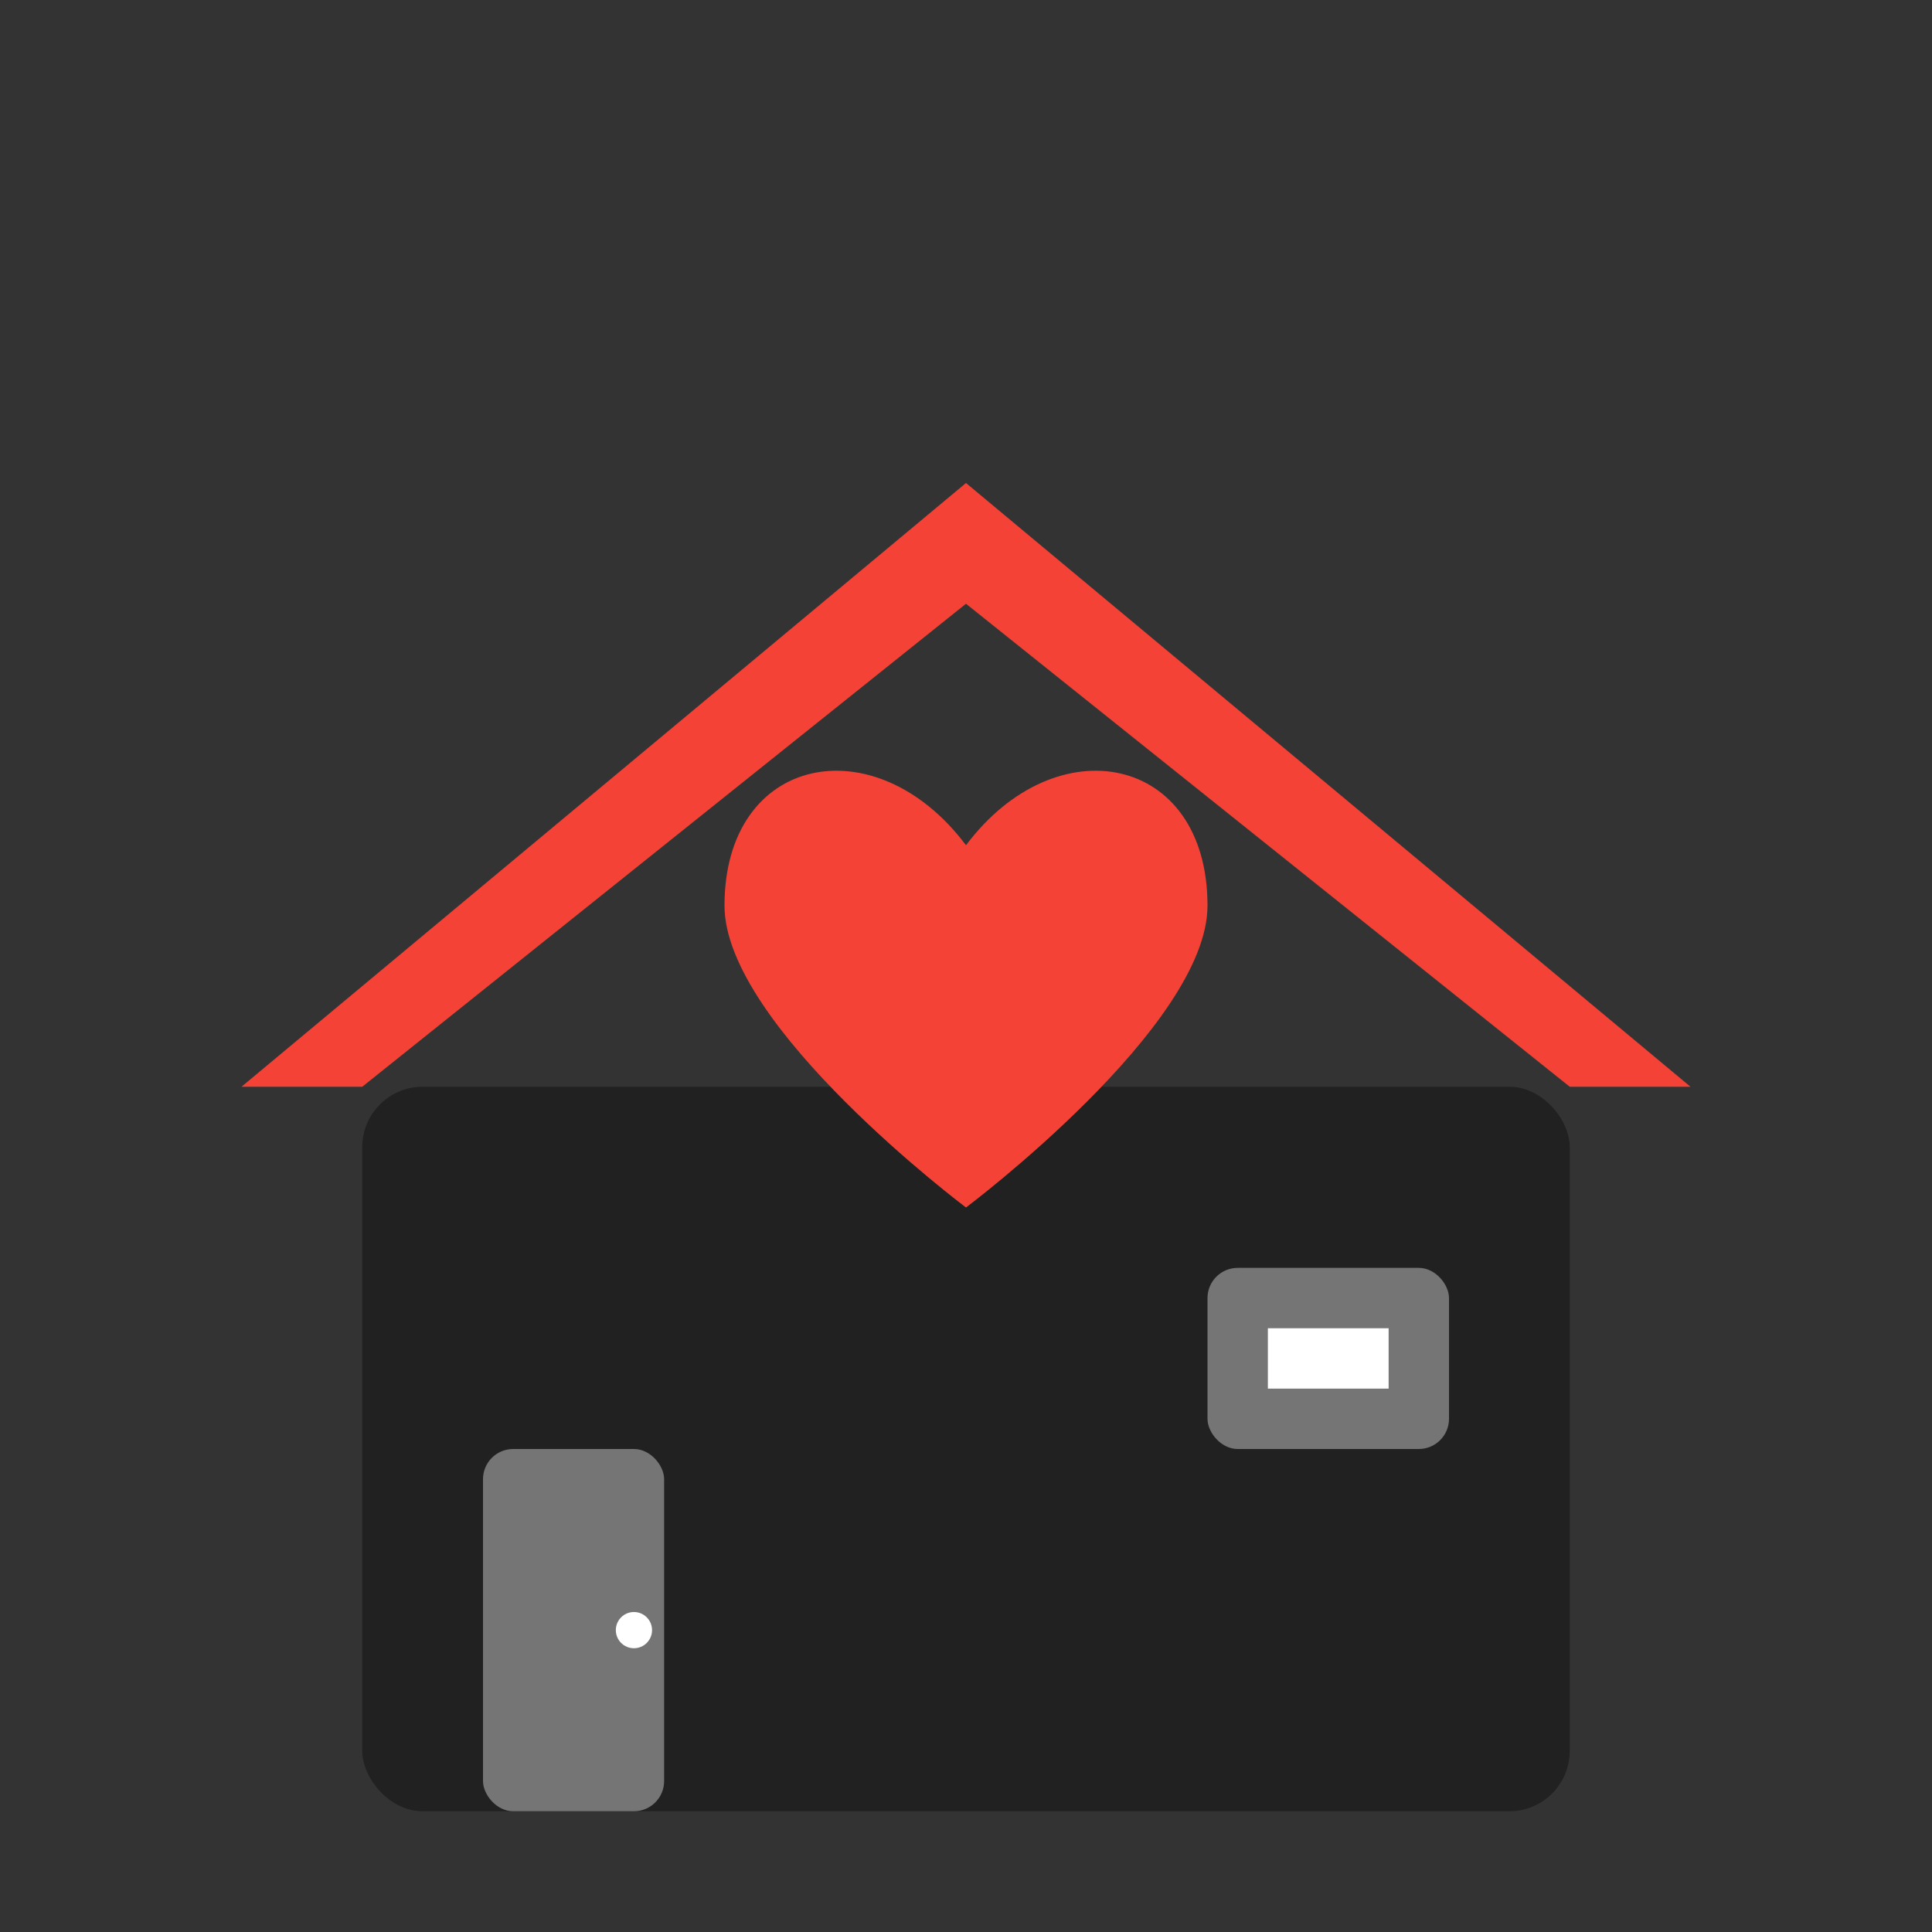
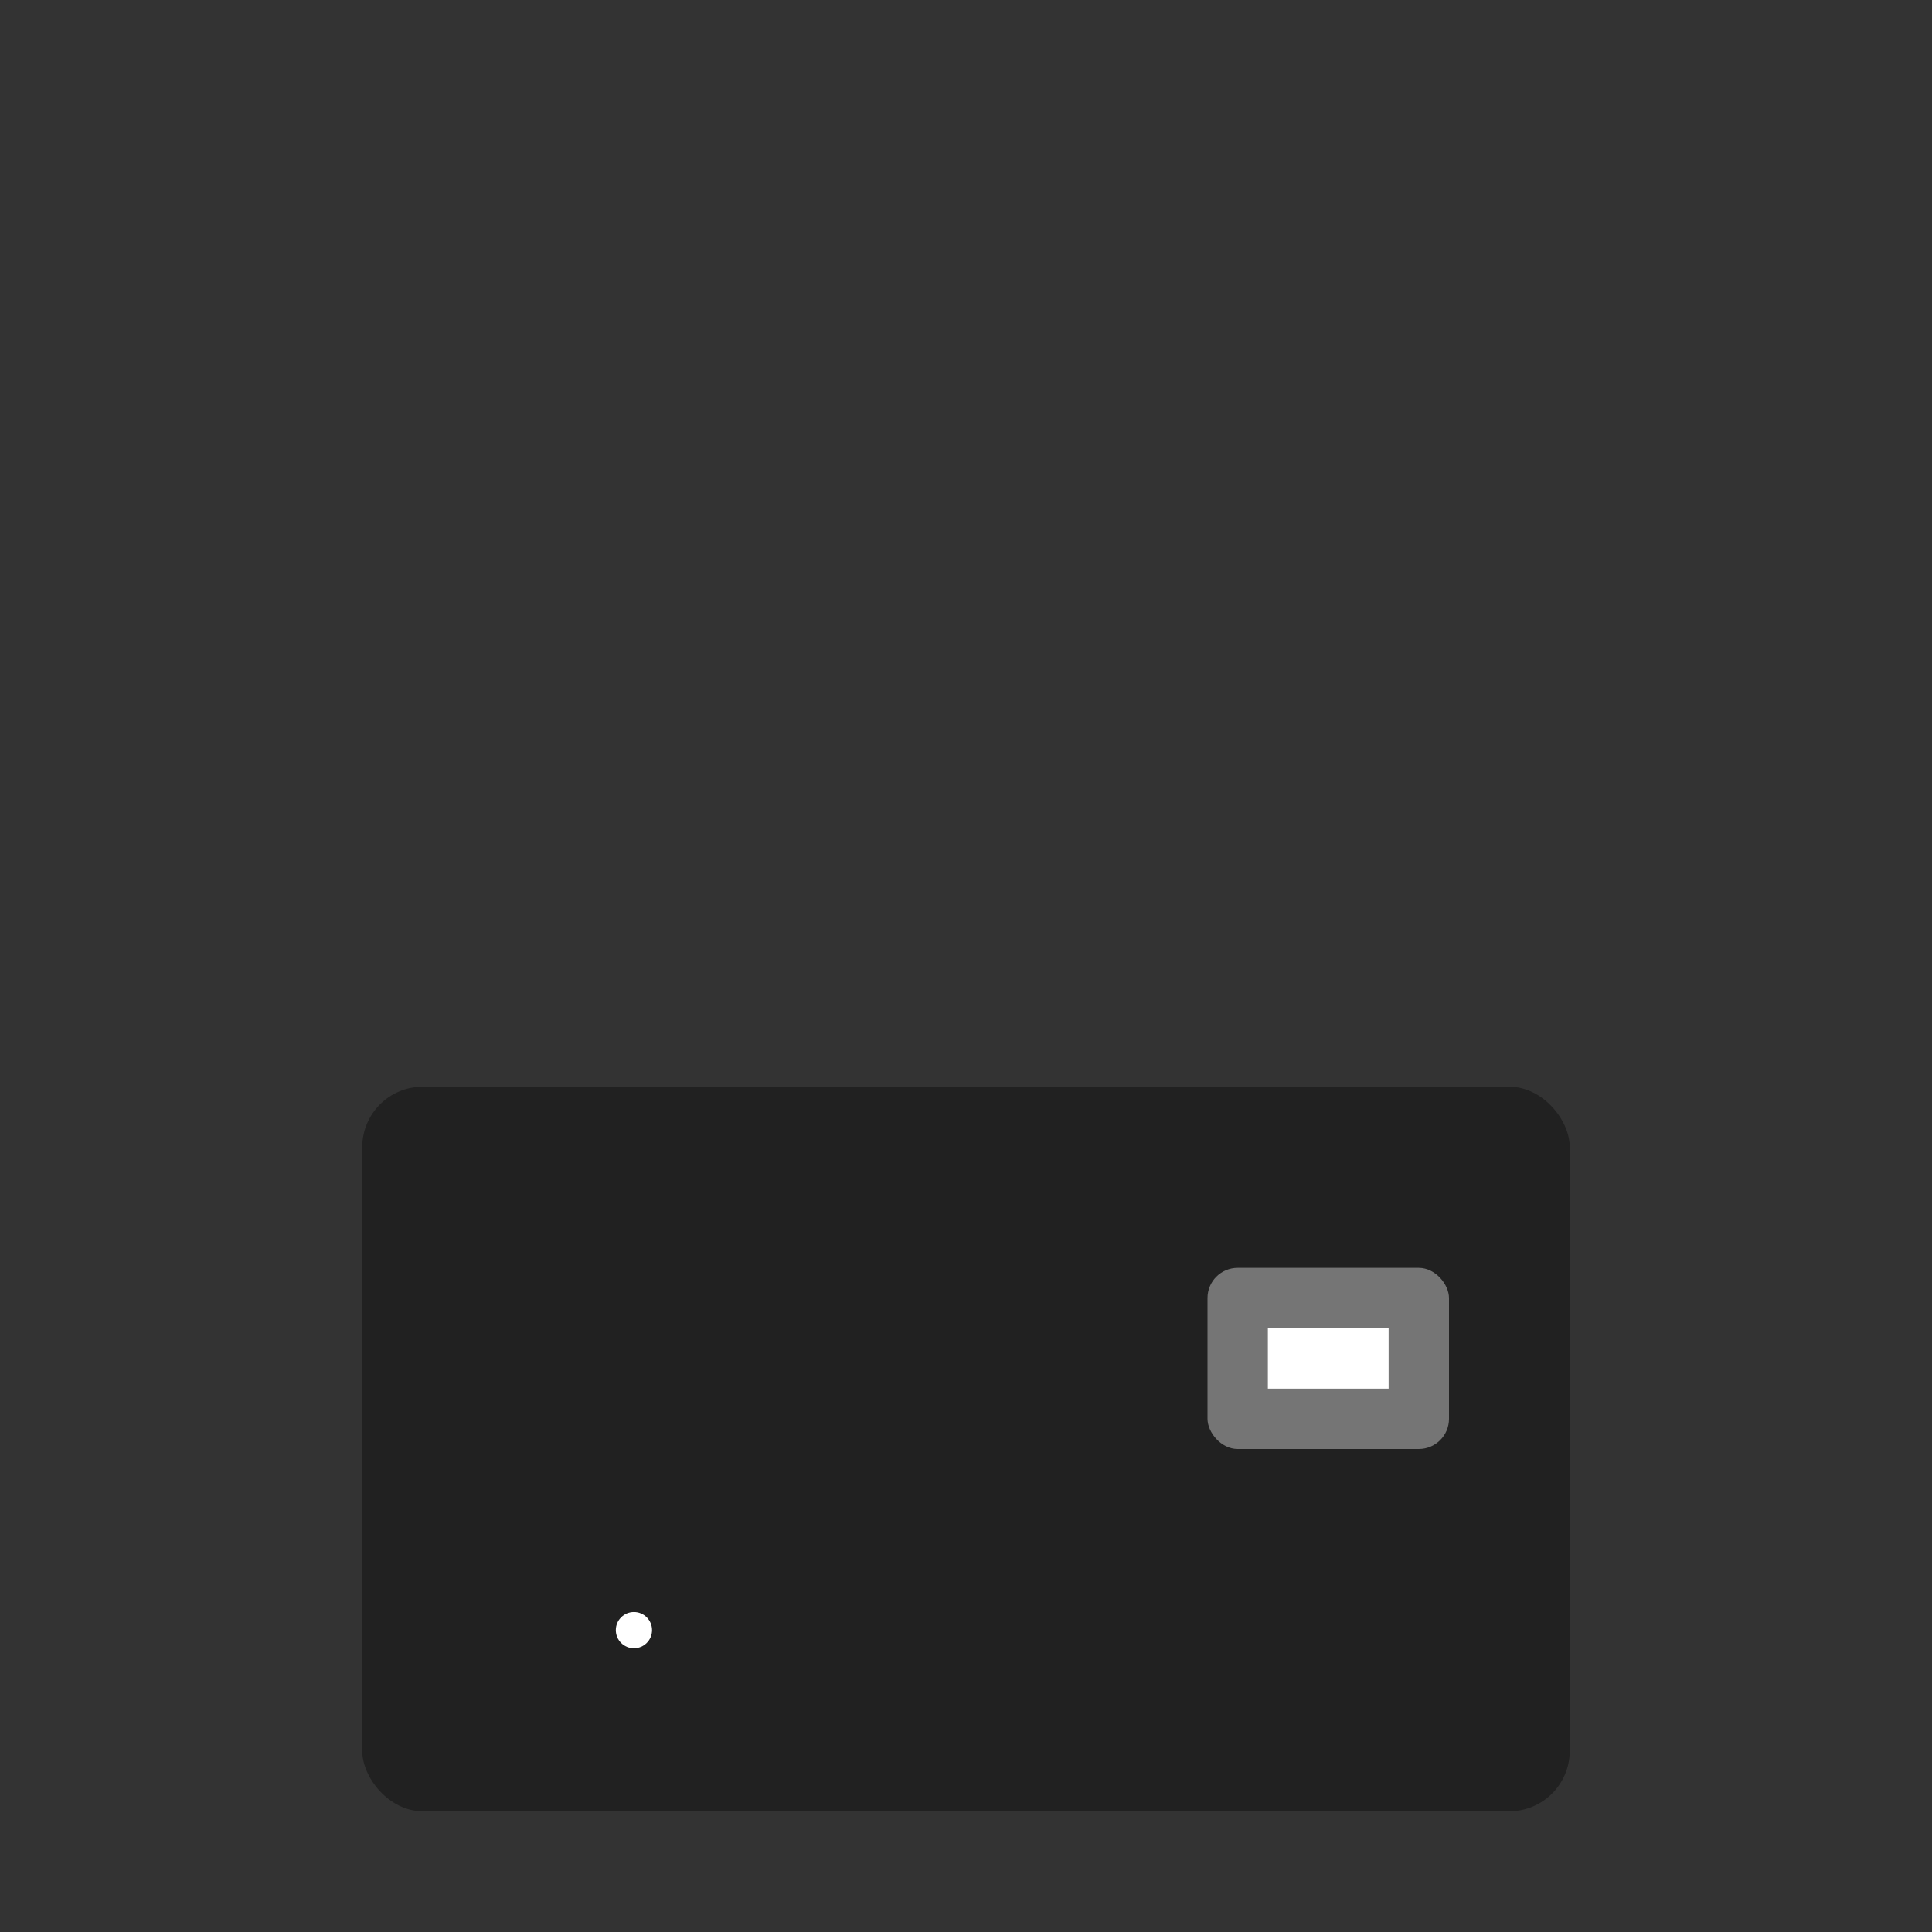
<svg xmlns="http://www.w3.org/2000/svg" viewBox="0 0 32 32" width="32" height="32">
  <rect x="0" y="0" width="32" height="32" fill="#333333" stroke="none" />
  <defs>
    <style>
      .primary { fill: #212121; }
      .accent { fill: #F44336; }
      .secondary { fill: #757575; }
    </style>
  </defs>
  <rect x="6" y="18" width="20" height="12" class="primary" rx="1" />
-   <path d="M4 18 L16 8 L28 18 L26 18 L16 10 L6 18 Z" class="accent" />
-   <path d="M16 14 C14.5 12 12 12.5 12 15 C12 17 16 20 16 20 S20 17 20 15 C20 12.5 17.5 12 16 14 Z" class="accent" />
  <rect x="20" y="21" width="4" height="3" class="secondary" rx="0.5" />
  <rect x="21" y="22" width="2" height="1" fill="white" />
-   <rect x="8" y="24" width="3" height="6" class="secondary" rx="0.5" />
  <circle cx="10.5" cy="27" r="0.3" fill="white" />
</svg>